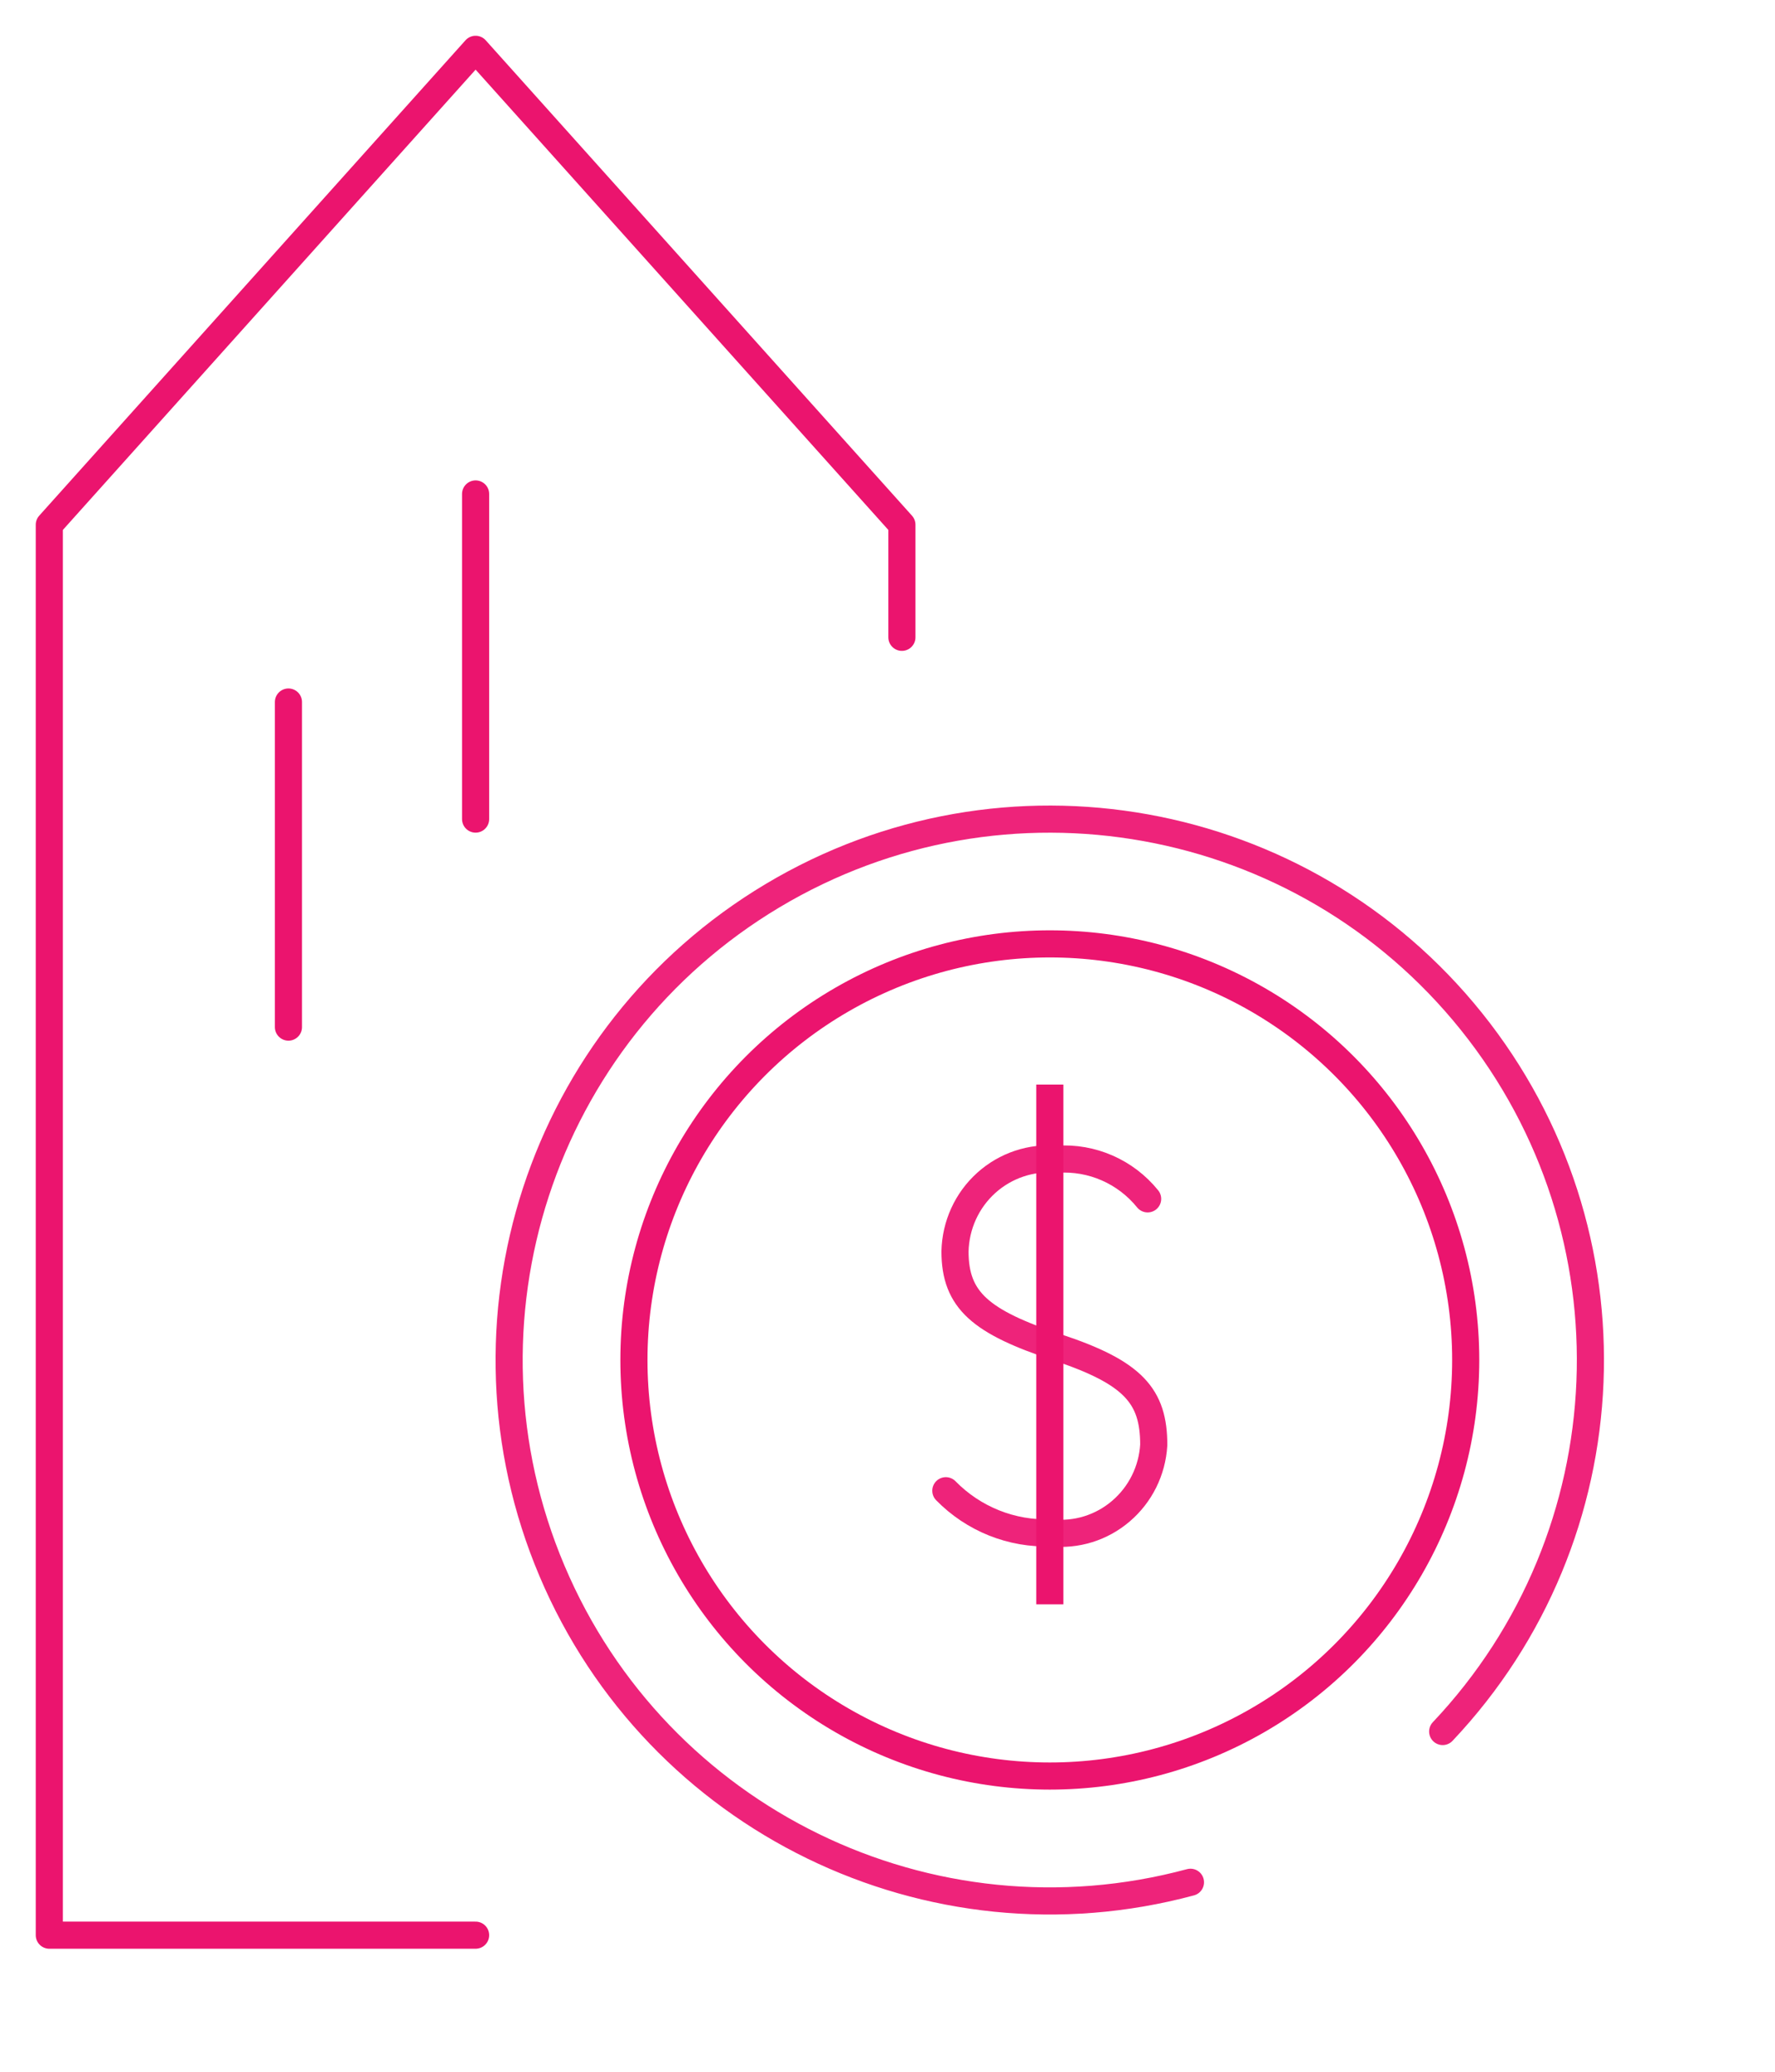
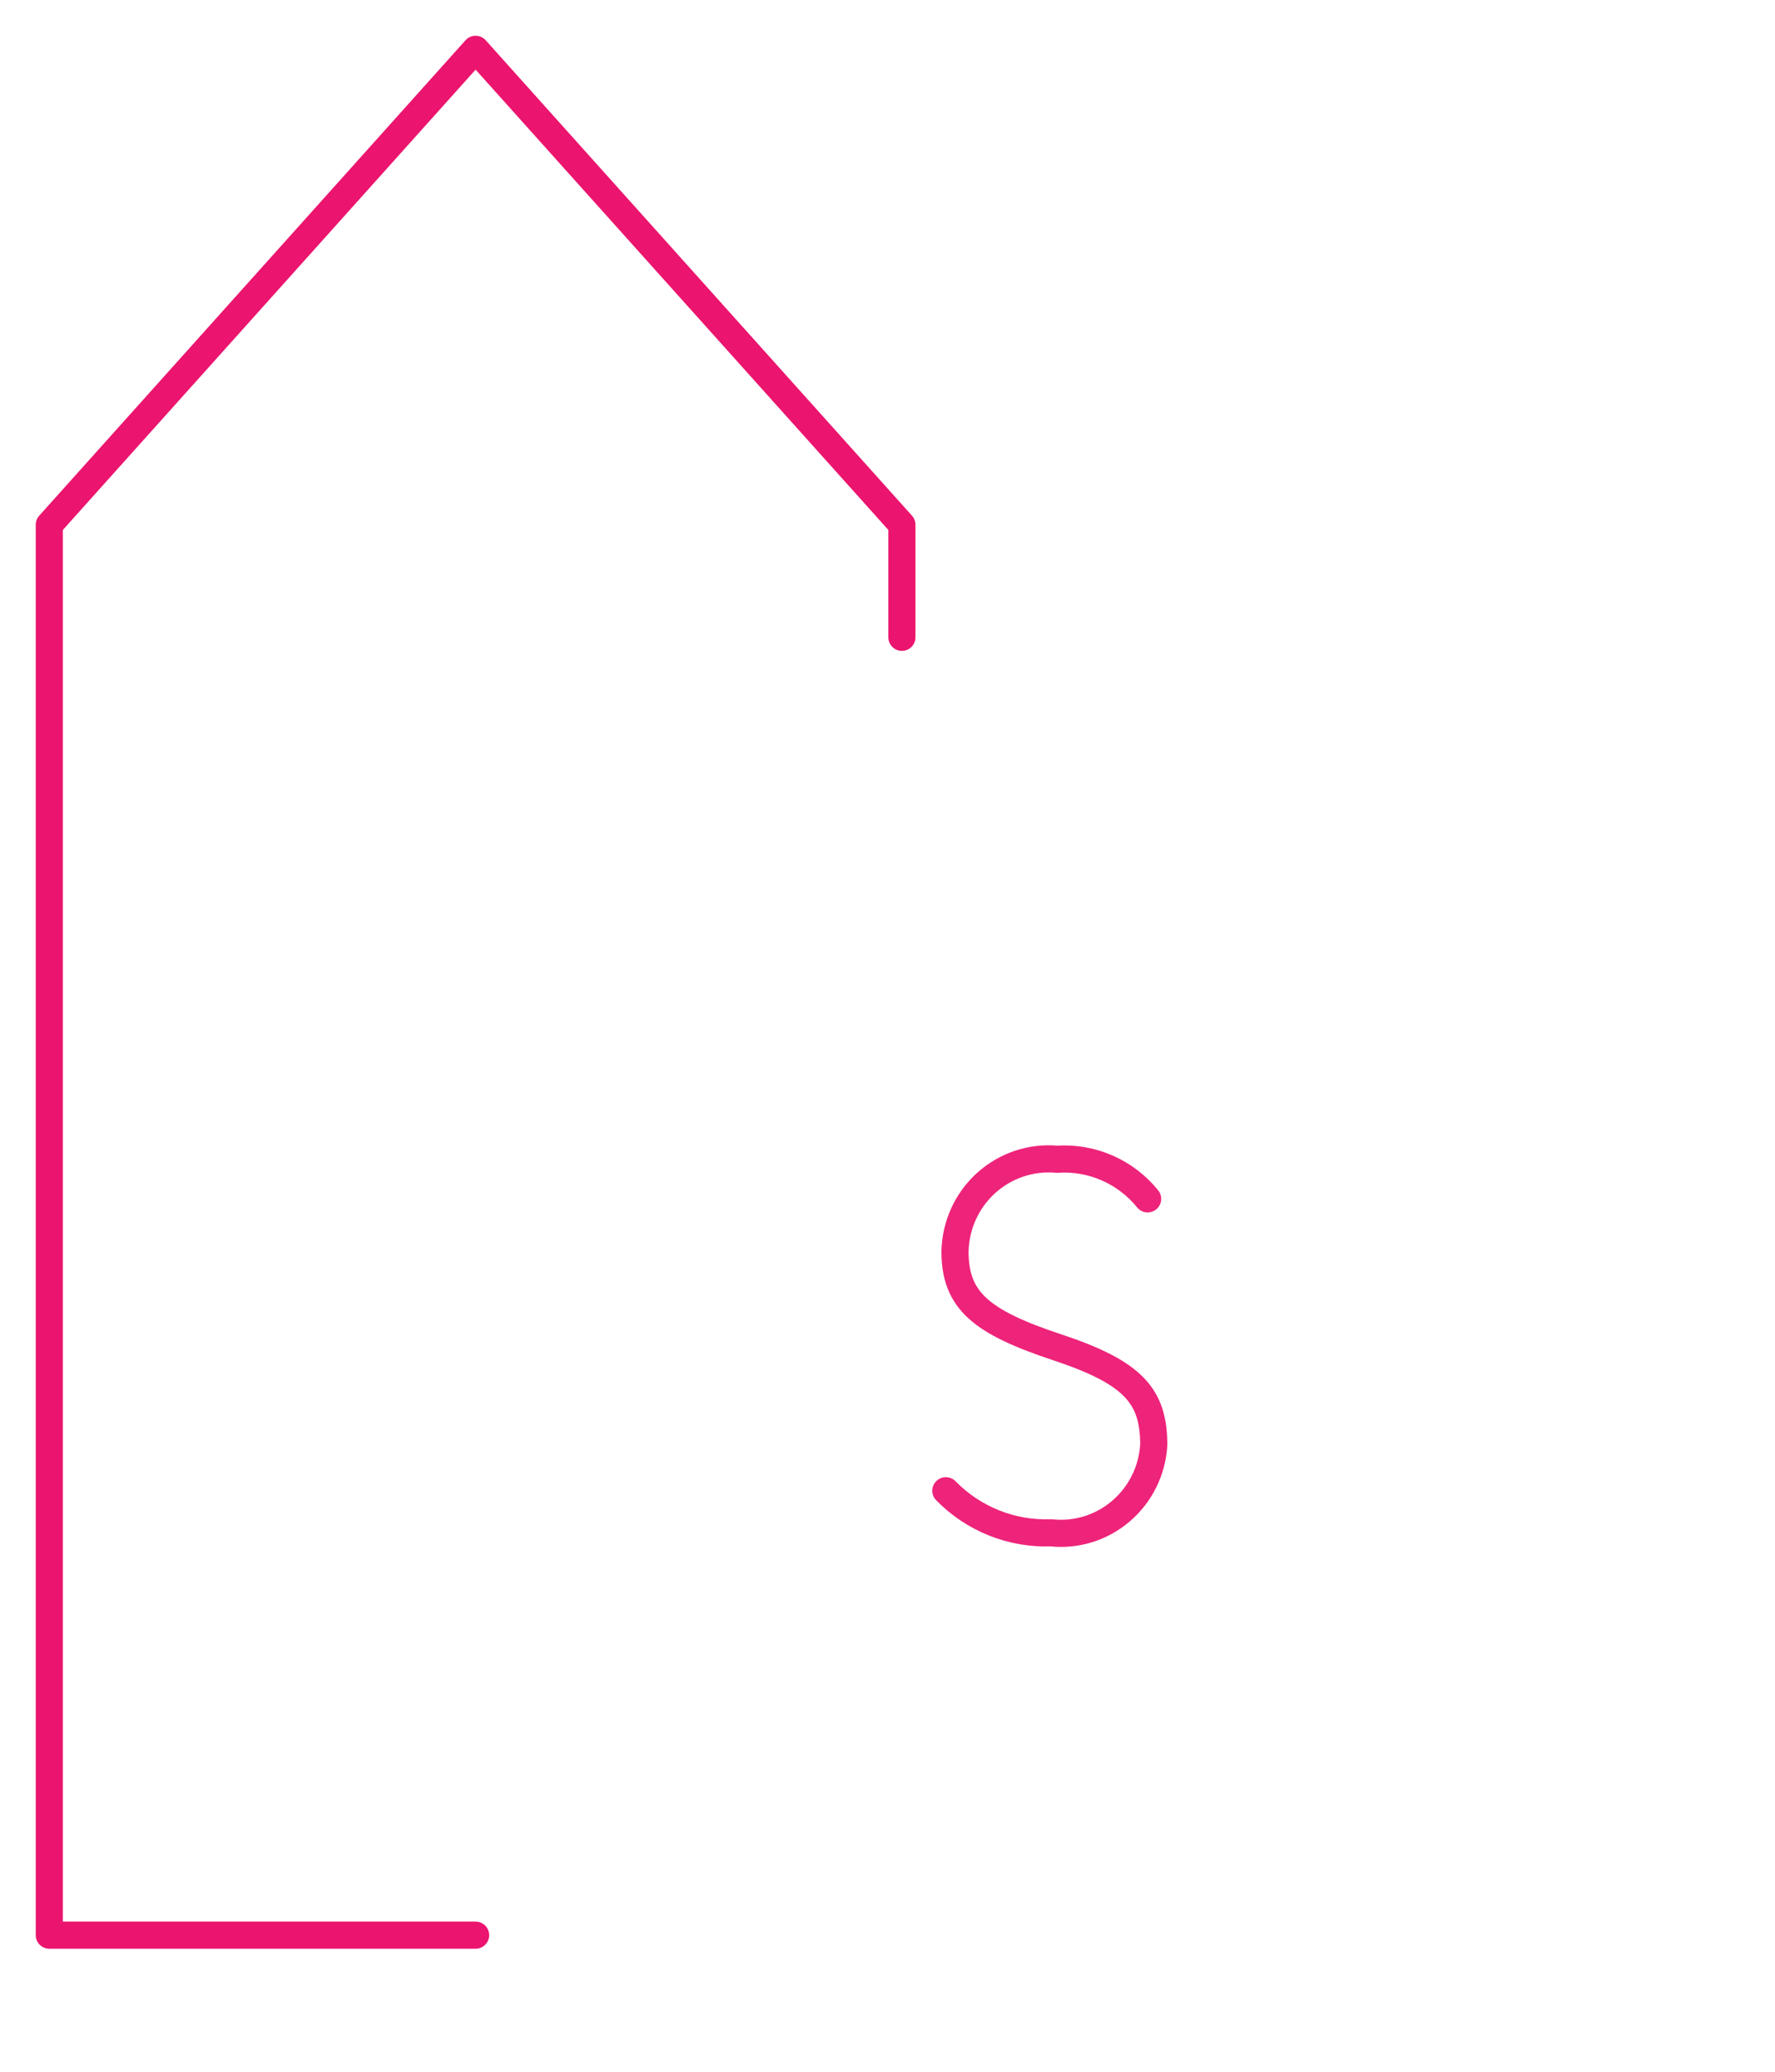
<svg xmlns="http://www.w3.org/2000/svg" width="36px" height="42px" viewBox="0 0 36 42" version="1.1">
  <title>Economies of Scale</title>
  <g id="Graphic-Articles" stroke="none" stroke-width="1" fill="none" fill-rule="evenodd">
    <g id="Single-Family-vs.-Multifamily-Investing-–-Which-is-Better?-" transform="translate(-290, -2538)" stroke-width="0.55">
      <g id="Group-12-Copy-2" transform="translate(286, 2345)">
        <g id="Economies-of-Scale" transform="translate(5, 194)">
          <polyline id="Path-306" stroke="#EB146E" stroke-linecap="round" stroke-linejoin="round" points="8.646 38.231 0 38.231 0 9.638 8.646 1.14717413e-15 17.292 9.638 17.292 11.92" />
-           <path d="M20.307,37.536 C14.833,37.543 10.191,33.512 9.433,28.09 C8.674,22.669 12.031,17.518 17.297,16.023 C22.564,14.528 28.126,17.147 30.329,22.158 C32.532,27.17 30.701,33.039 26.039,35.908" id="Path" stroke="#EE237A" stroke-linecap="round" stroke-linejoin="round" transform="translate(20.292, 26.57) rotate(-15) translate(-20.292, -26.57) " />
          <path d="M22.276,23.304 C21.829,22.752 21.145,22.453 20.441,22.501 C19.916,22.453 19.396,22.626 19.003,22.98 C18.61,23.334 18.381,23.837 18.369,24.369 C18.369,25.36 18.89,25.799 20.441,26.313 C21.991,26.827 22.4,27.303 22.4,28.293 C22.369,28.814 22.129,29.298 21.735,29.634 C21.342,29.971 20.829,30.13 20.316,30.074 C19.519,30.104 18.745,29.795 18.183,29.221" id="Path" stroke="#EE237A" stroke-linecap="round" stroke-linejoin="round" />
-           <circle id="Oval" stroke="#EB146E" cx="20.292" cy="26.57" r="8.435" />
-           <line x1="8.646" y1="9.014" x2="8.646" y2="15.605" id="Path-309" stroke="#EB146E" stroke-linecap="round" />
-           <line x1="4.85" y1="13.232" x2="4.85" y2="19.822" id="Path-309" stroke="#EB146E" stroke-linecap="round" />
-           <line x1="20.292" y1="31.524" x2="20.292" y2="20.987" id="Path-10" stroke="#EB146E" />
        </g>
      </g>
    </g>
  </g>
</svg>